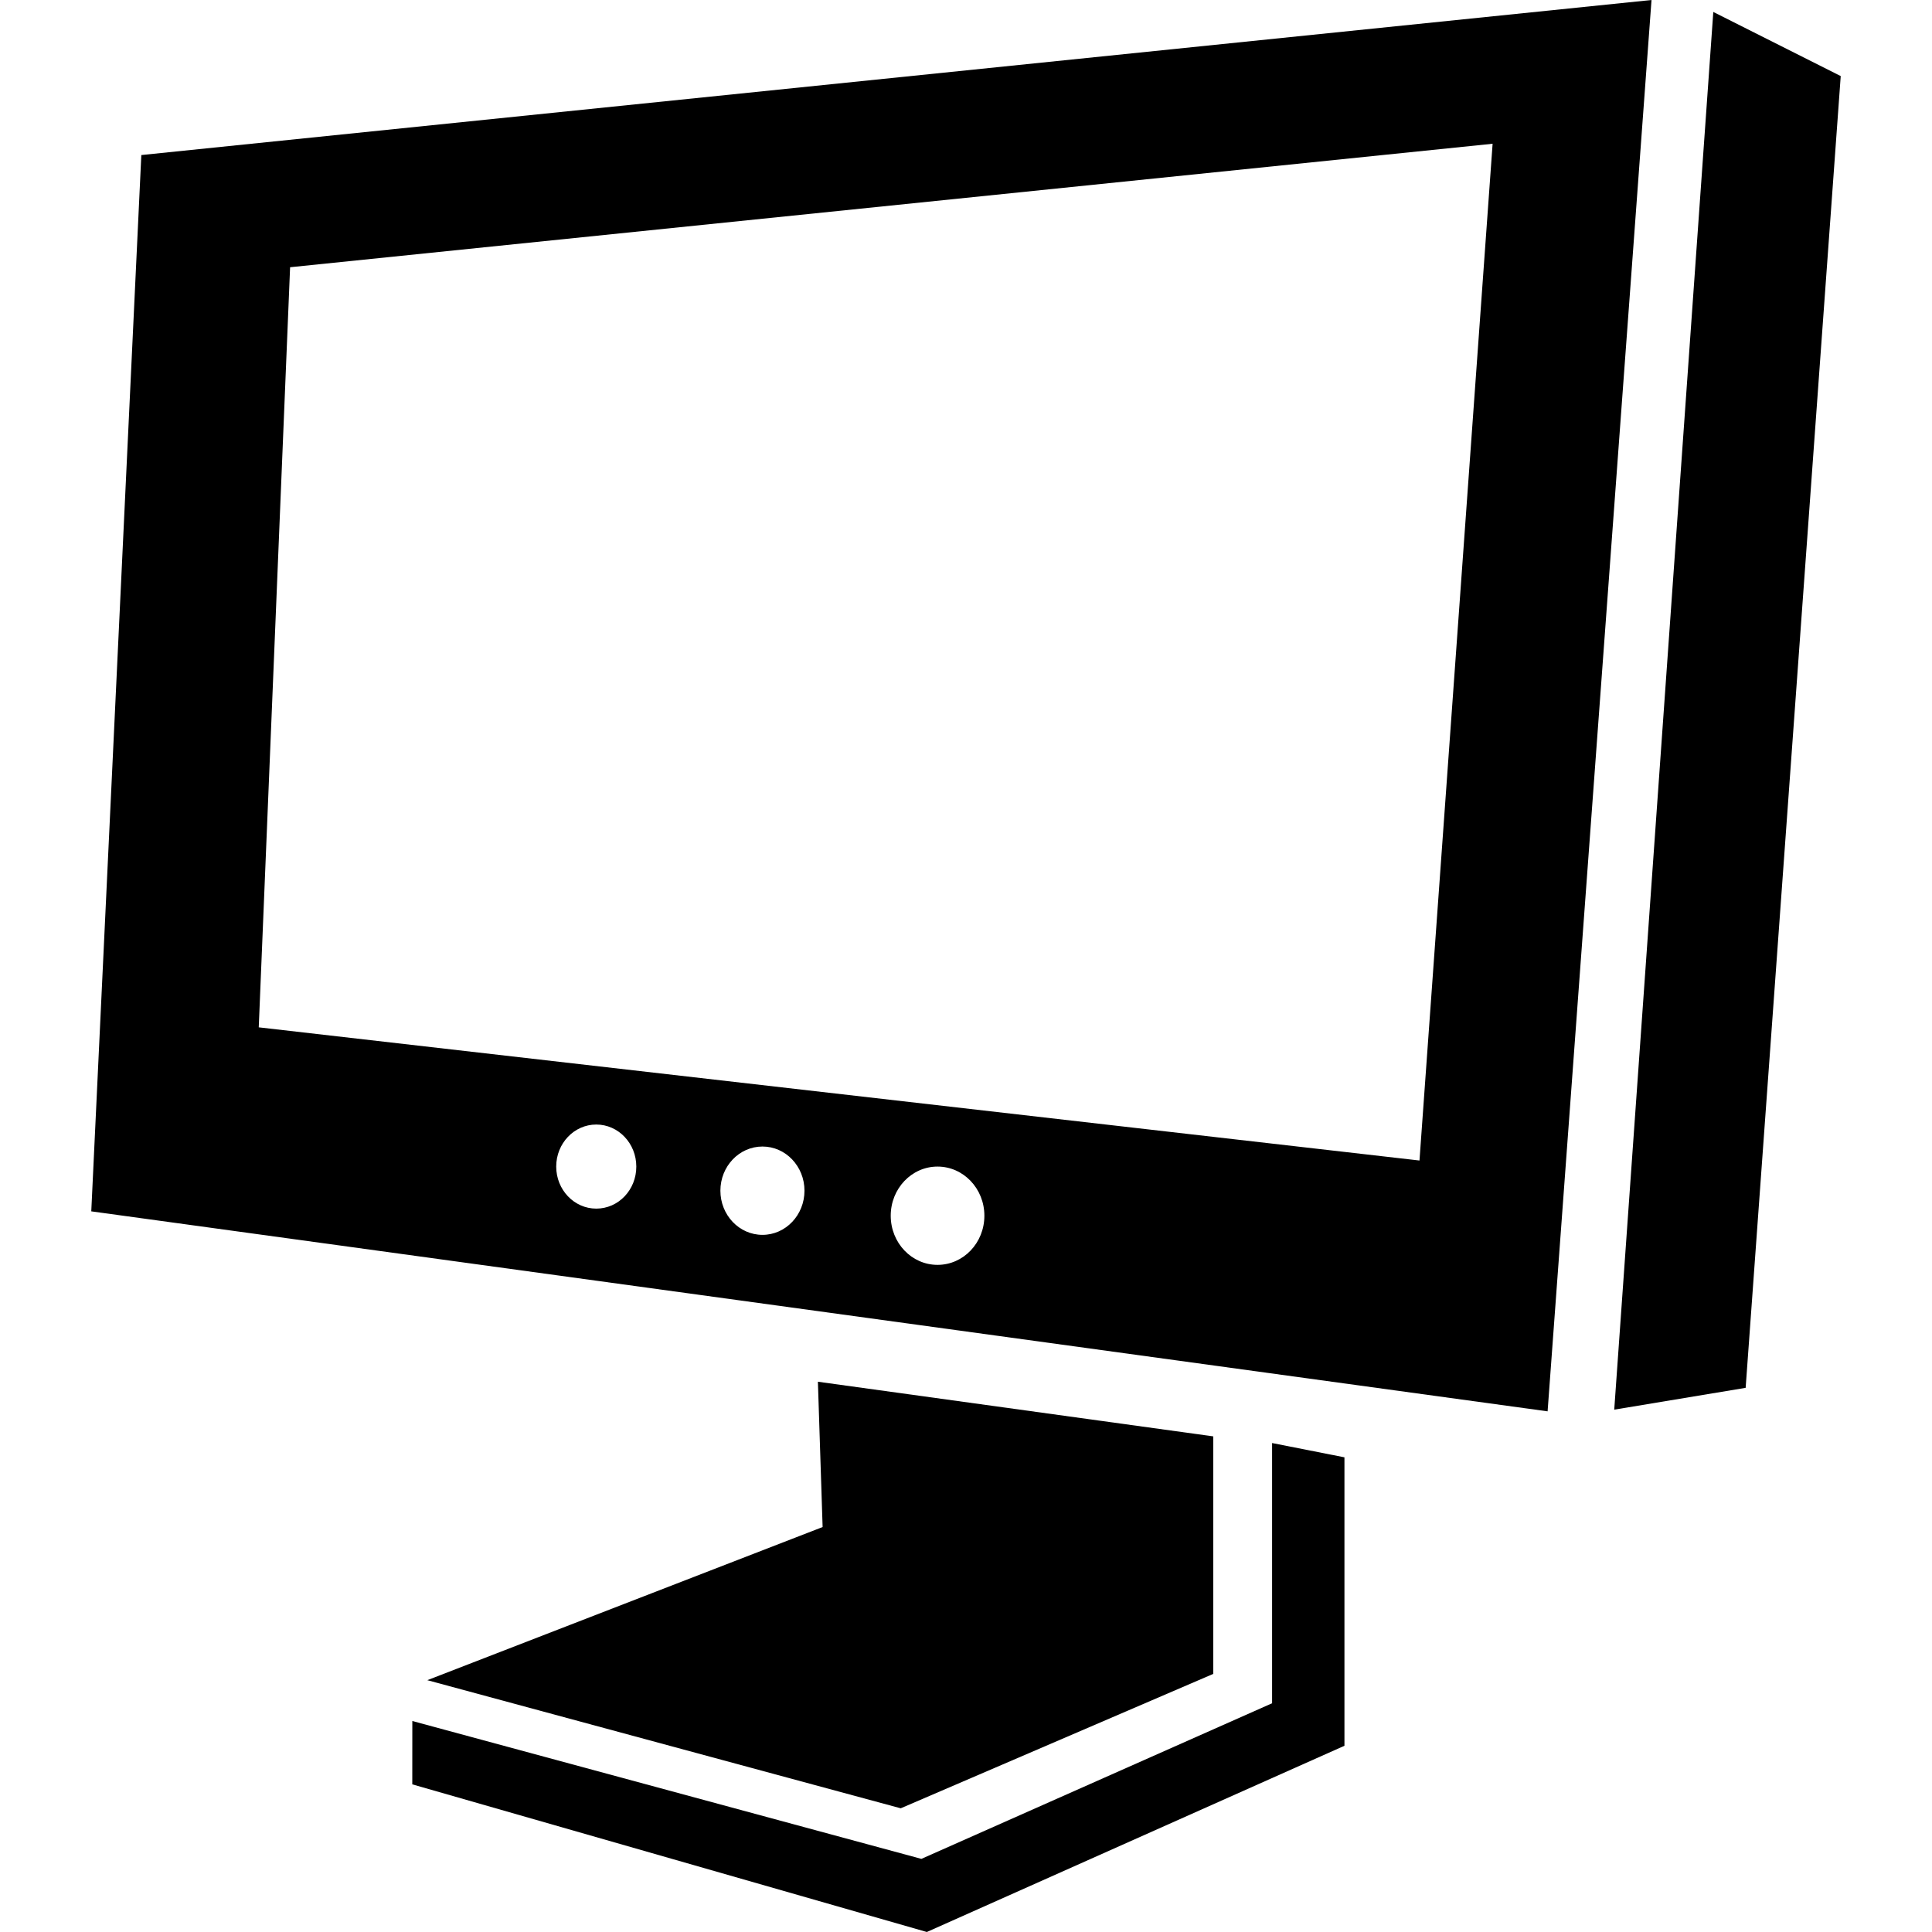
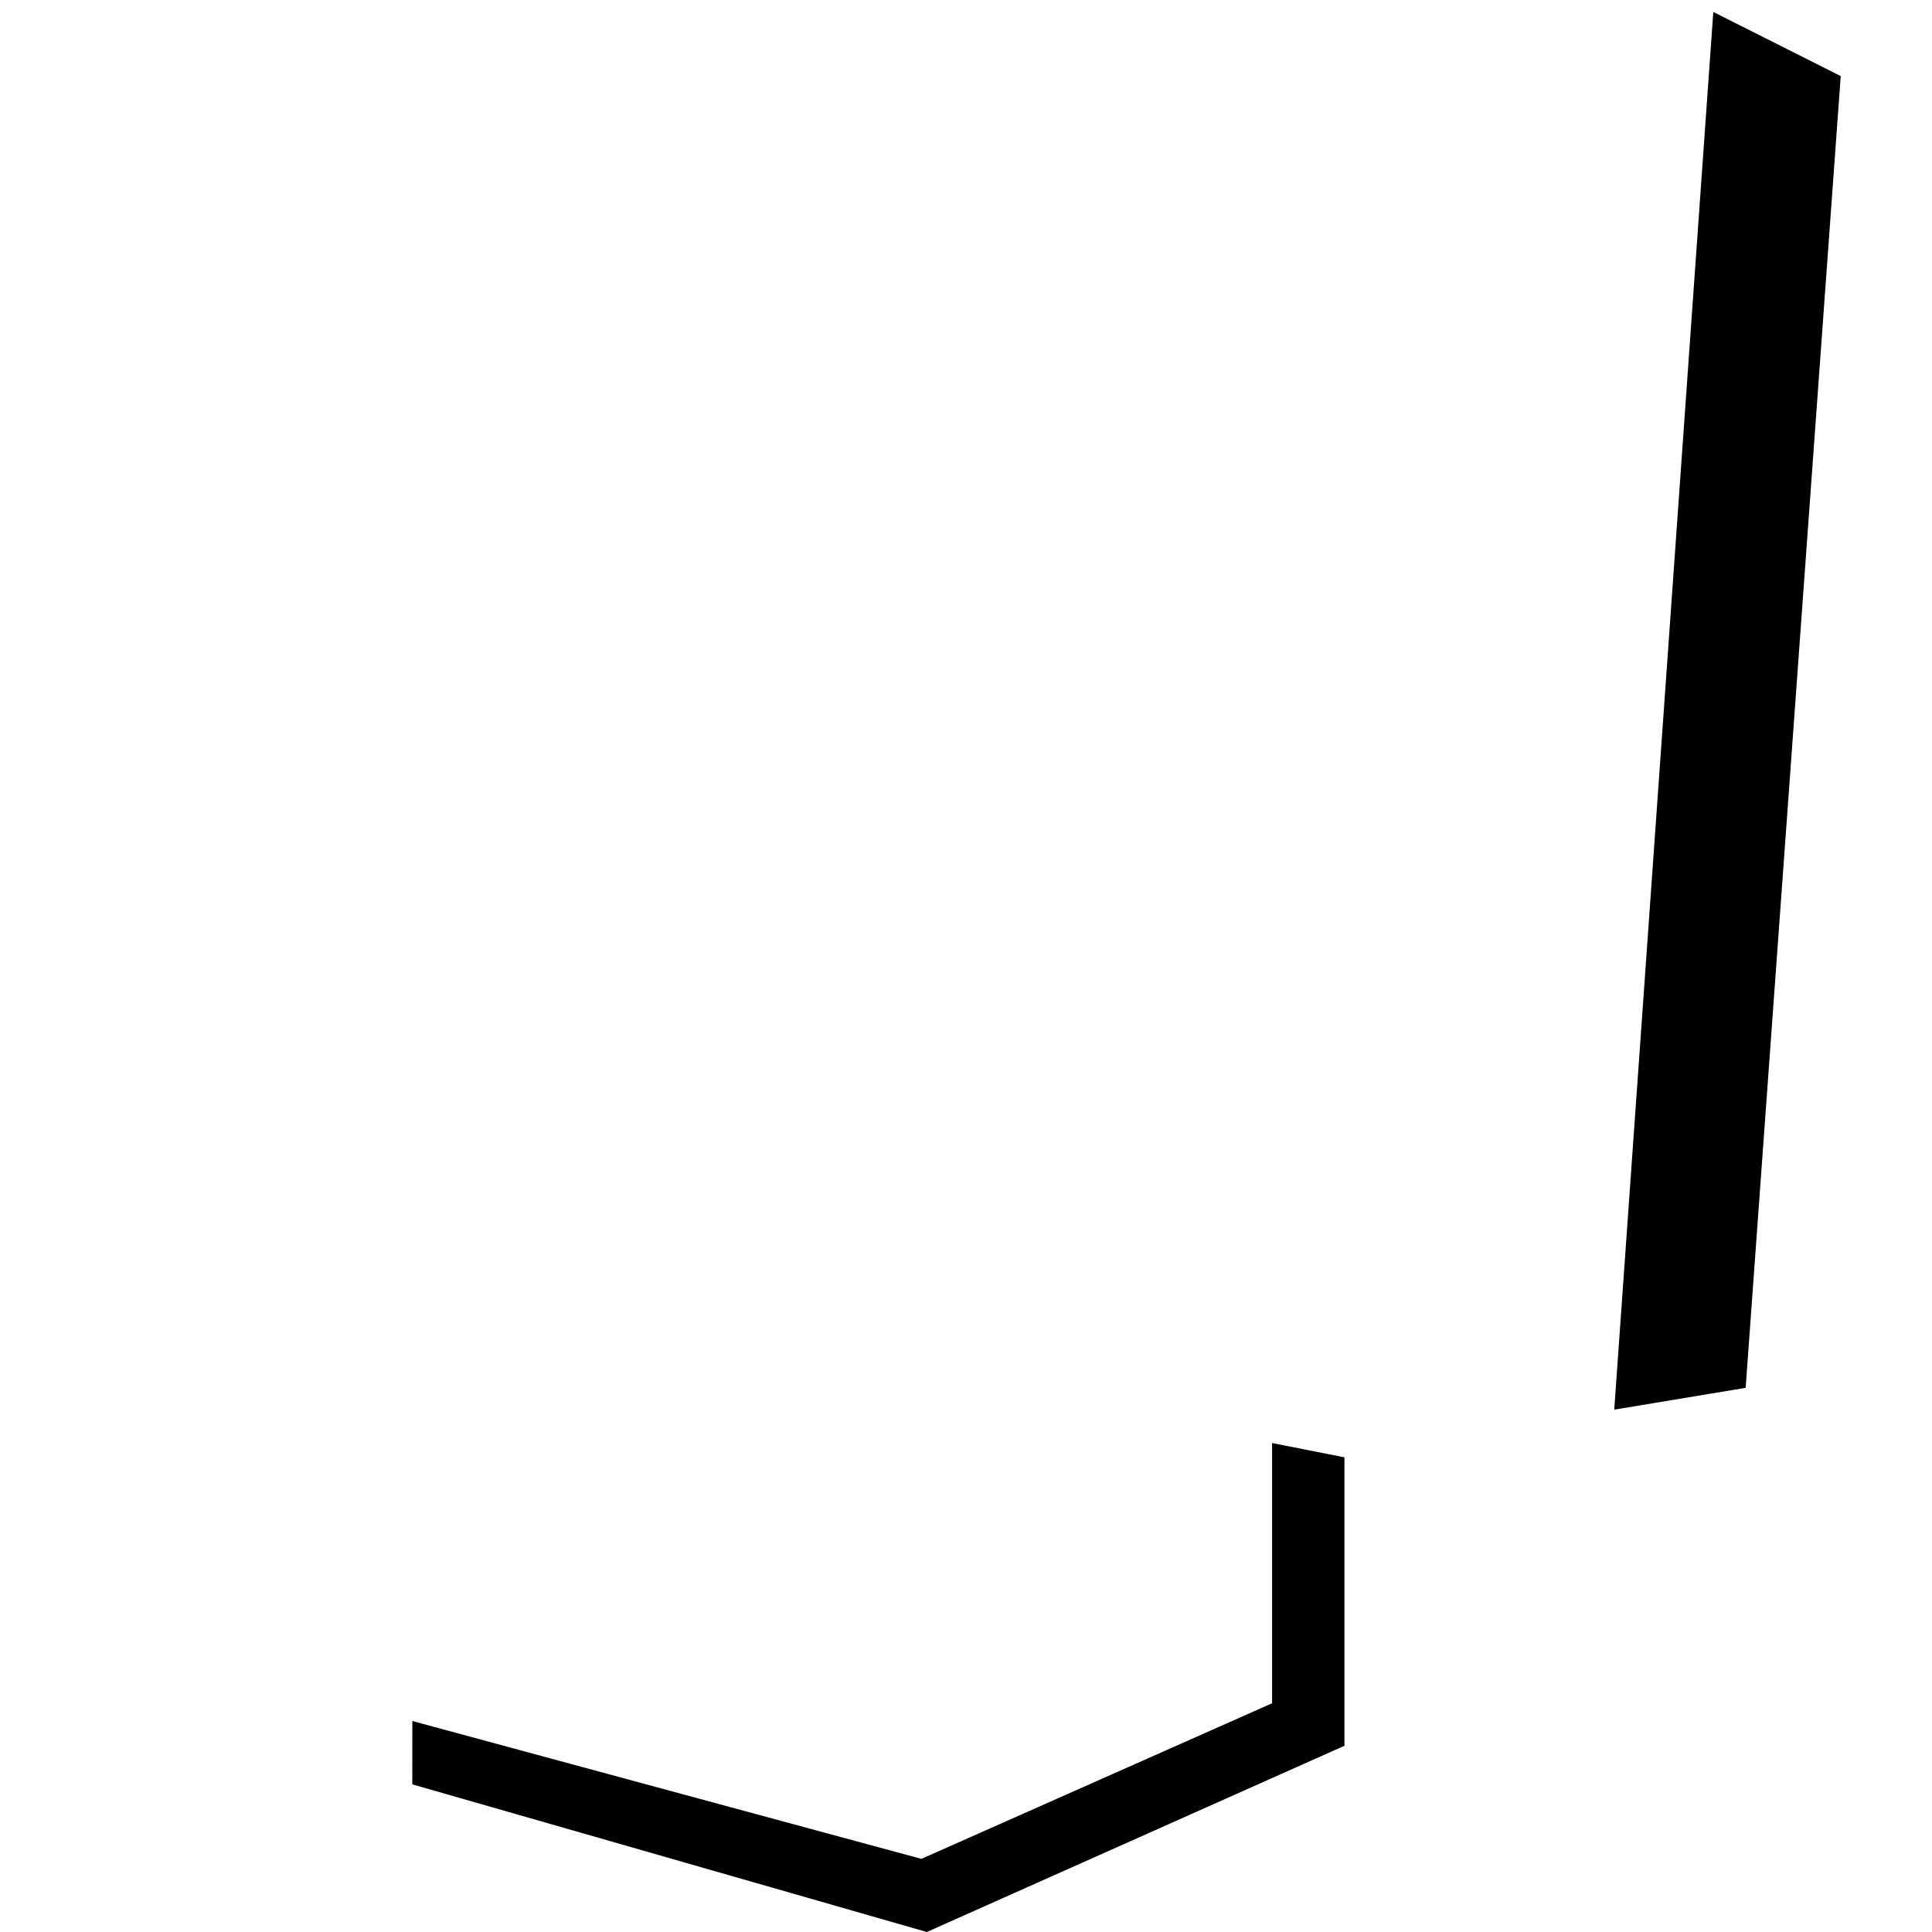
<svg xmlns="http://www.w3.org/2000/svg" fill="#000000" version="1.1" id="Capa_1" width="800px" height="800px" viewBox="0 0 44.621 44.621" xml:space="preserve">
  <g>
    <g id="Layer_92_50_">
      <g>
        <polygon points="39.57,0.276 37.282,32.557 40.317,32.053 42.513,1.757    " />
-         <polygon points="20.803,41.764 28.021,38.66 28.021,33.174 18.89,31.912 18.999,35.268 9.869,38.805    " />
        <polygon points="29.38,39.338 21.28,42.932 9.523,39.748 9.522,41.211 21.406,44.621 31.051,40.32 31.051,33.658 29.38,33.328         " />
-         <path d="M3.264,3.581L2.108,27.977l33.635,4.619L38.143,0L3.264,3.581z M13.771,27.914c-0.512,0-0.925-0.436-0.925-0.971     s0.413-0.971,0.925-0.971c0.512,0,0.925,0.436,0.925,0.971C14.697,27.48,14.284,27.914,13.771,27.914z M17.61,28.52     c-0.538,0-0.972-0.457-0.972-1.02s0.434-1.02,0.972-1.02c0.536,0,0.97,0.457,0.97,1.02S18.146,28.52,17.61,28.52z M21.653,29.213     c-0.598,0-1.081-0.508-1.081-1.135s0.483-1.135,1.081-1.135c0.598,0,1.082,0.508,1.082,1.135     C22.735,28.707,22.25,29.213,21.653,29.213z M32.784,26.803L5.976,23.727L6.7,6.172L34.473,3.32L32.784,26.803z" />
      </g>
    </g>
  </g>
</svg>